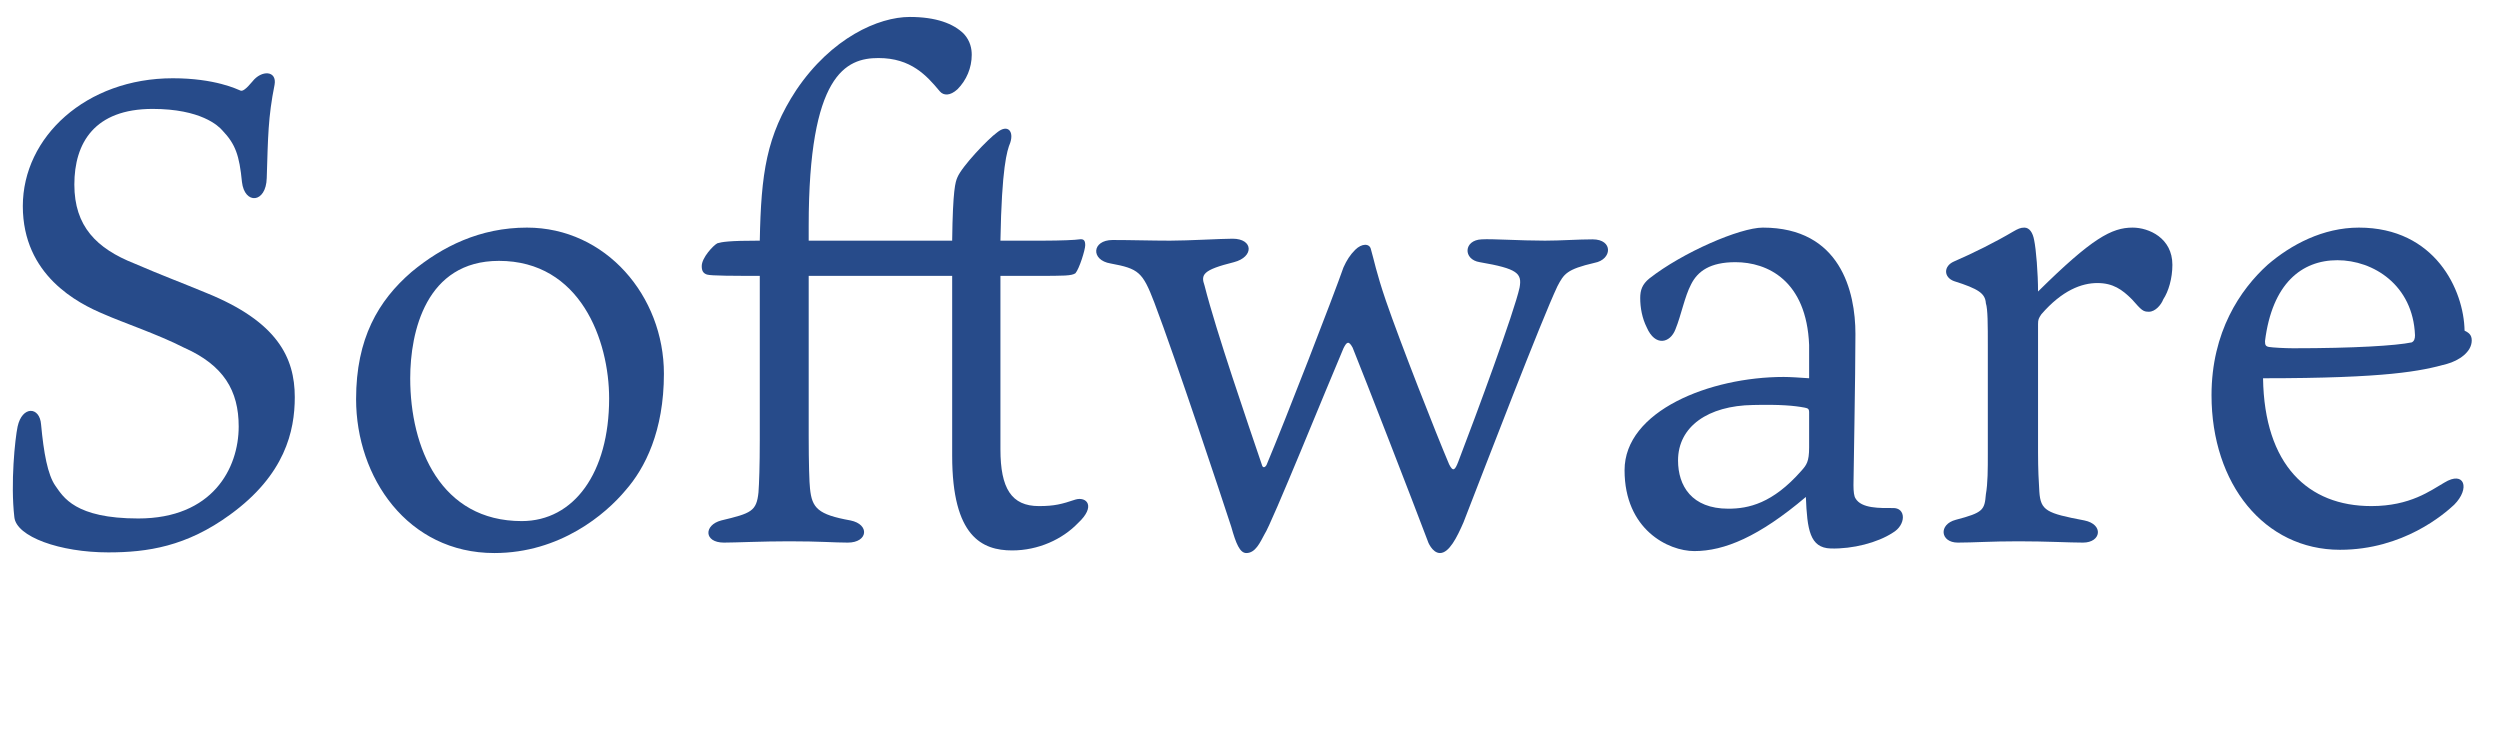
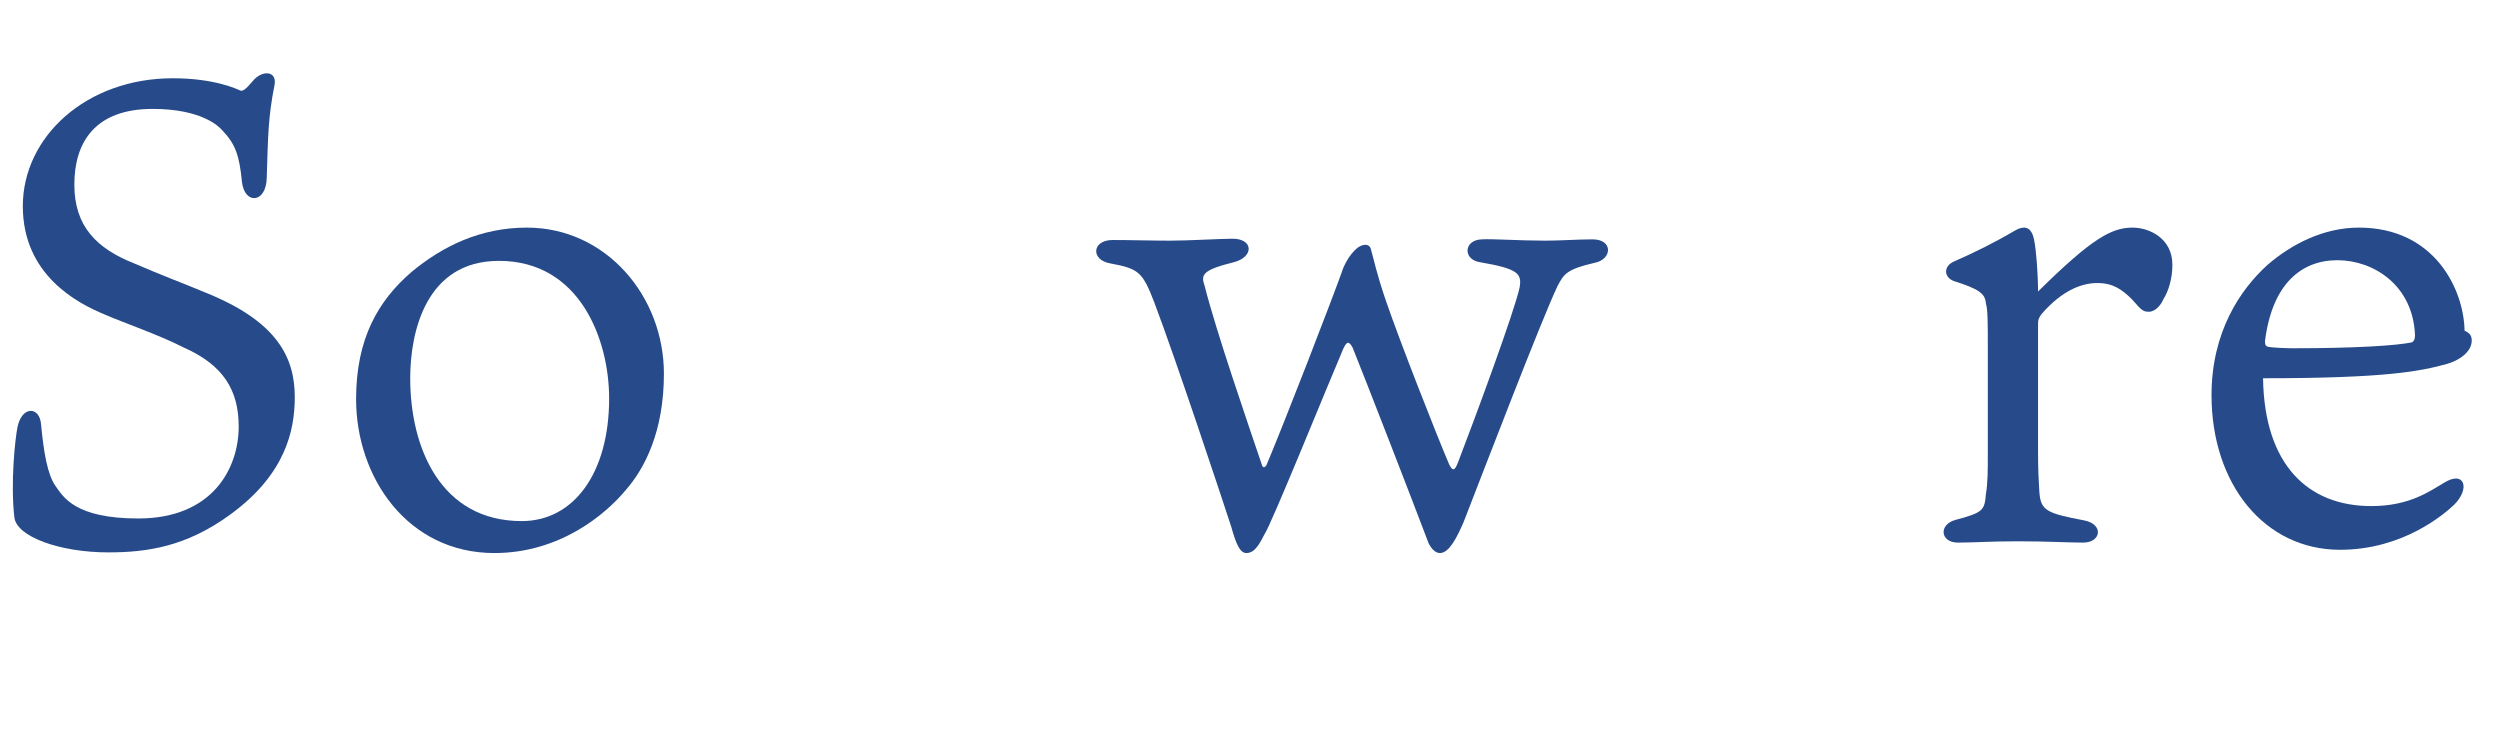
<svg xmlns="http://www.w3.org/2000/svg" id="_レイヤー_2" data-name="レイヤー 2" viewBox="0 0 230 69">
  <defs>
    <style>
      .cls-1 {
        fill: none;
      }

      .cls-1, .cls-2 {
        stroke-width: 0px;
      }

      .cls-3 {
        clip-path: url(#clippath);
      }

      .cls-2 {
        fill: #274b8a;
      }
    </style>
    <clipPath id="clippath">
      <rect class="cls-1" width="230" height="69" />
    </clipPath>
  </defs>
  <g id="_レイヤー_1-2" data-name="レイヤー 1">
    <g class="cls-3">
      <g>
        <path class="cls-2" d="M21.18,47.34c-4.02,2.94-7.62,3.48-11.22,3.48-4.44,0-8.46-1.44-8.64-3.24-.36-3.12.06-7.2.3-8.34.42-1.92,2.04-1.86,2.16-.18.24,2.58.6,4.62,1.32,5.64.72,1.02,1.8,3,7.62,3,6.84,0,9.24-4.62,9.24-8.46,0-3.3-1.38-5.64-5.04-7.26-2.34-1.2-5.7-2.34-7.32-3.06-2.46-1.02-7.5-3.6-7.5-9.96S7.92,7.2,15.9,7.2c3.9,0,5.94,1.02,6.24,1.14.18.06.48-.12,1.08-.84.84-1.08,2.28-1.02,2.04.3-.6,3-.6,4.8-.72,8.58-.06,2.34-2.04,2.46-2.28.36-.24-2.46-.6-3.48-1.8-4.74-.36-.42-1.98-1.98-6.42-1.98-5.34,0-7.2,3.12-7.2,6.96s2.04,5.88,5.52,7.26c2.64,1.14,4.44,1.8,6.6,2.7,6.54,2.64,8.16,5.94,8.16,9.6,0,3.12-.9,7.14-5.94,10.8Z" />
        <path class="cls-2" d="M61.08,34.38c0,5.28-1.74,8.7-3.54,10.74-1.8,2.16-6,5.76-12.06,5.76-7.98,0-12.72-6.96-12.72-14.16,0-5.58,2.04-9.06,5.1-11.7,2.82-2.34,6.3-4.08,10.62-4.08,7.26,0,12.6,6.3,12.6,13.44ZM45.9,24c-6.72,0-8.16,6.54-8.16,10.8,0,6.42,2.82,13.14,10.26,13.14,4.8,0,8.04-4.44,8.04-11.28,0-5.34-2.64-12.66-10.14-12.66Z" />
-         <path class="cls-2" d="M92.04,41.34c0,3.6,1.02,5.22,3.54,5.22,1.44,0,2.1-.18,3.36-.6,1.02-.3,1.92.6.24,2.16-1.44,1.5-3.66,2.52-6.06,2.52-2.76,0-5.52-1.26-5.52-8.7v-16.56h-13.2v14.76c0,2.46.06,4.32.12,4.8.18,1.8.72,2.4,3.72,2.94,1.8.36,1.62,2.04-.24,2.04-1.26,0-2.52-.12-5.4-.12-2.46,0-4.98.12-6,.12-1.86,0-1.86-1.62-.24-2.04,2.76-.66,3.24-.84,3.42-2.58.06-.78.12-2.46.12-4.8v-15.12c-2.28,0-4.5,0-4.86-.12-.36-.12-.48-.36-.48-.78,0-.78,1.08-1.92,1.44-2.1.42-.12,1.02-.24,3.9-.24.12-6.18.6-9.66,3.36-13.86,3.24-4.8,7.56-6.72,10.44-6.72,2.4,0,4.02.6,4.98,1.56.6.66.72,1.38.72,1.92,0,1.2-.48,2.34-1.32,3.18-.66.6-1.26.6-1.62.18-1.2-1.44-2.64-3.06-5.64-3.06s-6.42,1.5-6.42,15.42v1.38h13.2c.06-4.74.3-5.4.48-5.82.42-1.02,2.82-3.54,3.66-4.14.96-.78,1.56-.12,1.2.96-.3.72-.78,2.28-.9,9h4.02c1.44,0,2.94-.06,3.24-.12.42-.06.54.12.54.54s-.54,2.16-.9,2.58c-.36.24-1.02.24-3.6.24h-3.3v15.96Z" />
        <path class="cls-2" d="M116.1,42.78c.06.24.24.3.42,0,1.74-4.14,6.18-15.6,7.08-18.18.3-.66.6-1.14,1.08-1.62.6-.6,1.32-.6,1.44-.06.3,1.02.48,2.1,1.38,4.74,1.32,3.84,4.62,12.24,5.82,15.06.36.72.54.54.84-.24,1.68-4.38,5.16-13.8,5.64-16.02.24-1.32-.18-1.74-3.66-2.34-1.56-.24-1.5-2.04.18-2.1.96-.06,3.48.12,5.82.12,1.44,0,3.06-.12,4.38-.12,1.92,0,1.8,1.86.18,2.16-2.58.6-2.82,1.02-3.42,2.16-1.5,3.18-6.54,16.32-8.64,21.72-.6,1.38-1.32,2.82-2.16,2.82-.72,0-1.14-1.08-1.14-1.14-1.38-3.66-5.76-14.94-6.9-17.76-.36-.66-.54-.54-.84.06-1.44,3.36-6.66,16.26-7.26,17.1-.42.78-.84,1.74-1.68,1.74-.6,0-.96-.9-1.38-2.4-.84-2.58-5.1-15.42-7.08-20.64-1.08-2.82-1.44-3.12-4.02-3.6-1.86-.3-1.74-2.16.18-2.16,1.68,0,3.6.06,5.28.06s4.74-.18,5.76-.18c1.92,0,1.98,1.68.12,2.16-2.88.72-3.06,1.14-2.7,2.16,1.08,4.26,3.96,12.6,5.28,16.5Z" />
-         <path class="cls-2" d="M166.44,31.74c-.24-5.94-3.84-7.62-6.78-7.62-2.34,0-3.48.84-4.08,2.04-.6,1.14-.9,2.82-1.44,4.14-.48,1.26-1.86,1.62-2.64-.18-.42-.84-.6-1.8-.6-2.7,0-.72.18-1.26.84-1.8,3.06-2.4,8.34-4.68,10.44-4.68,7.14,0,8.52,5.88,8.52,9.78s-.18,13.2-.18,13.92c0,.6.06,1.02.18,1.2.54.96,2.28.9,3.42.9,1.26-.06,1.26,1.56,0,2.28-1.38.9-3.66,1.5-5.7,1.44-1.92-.06-2.16-1.74-2.28-4.74-4.32,3.66-7.5,4.98-10.26,4.98-2.4,0-6.42-1.98-6.42-7.44s7.86-8.58,14.64-8.58c.6,0,1.44.06,2.34.12v-3.06ZM166.44,37.92c0-.36-.18-.36-.42-.42-.96-.18-2.22-.3-4.74-.24-4.14.06-6.9,1.98-6.9,5.1,0,2.34,1.26,4.44,4.62,4.44,1.86,0,4.08-.48,6.72-3.48.48-.54.72-.84.72-2.16v-3.24Z" />
        <path class="cls-2" d="M199.86,24.36c0,1.26-.36,2.46-.84,3.18-.18.48-.72,1.14-1.32,1.14-.54,0-.66-.12-1.56-1.14-.9-.9-1.74-1.5-3.18-1.5s-3.24.66-5.16,2.88c-.24.36-.3.48-.3.9v11.82c0,1.5.06,2.7.12,3.6.12,1.74.66,1.98,4.14,2.64,1.8.36,1.56,2.04-.12,2.04-1.26,0-3.36-.12-5.94-.12s-4.14.12-5.58.12c-1.62,0-1.8-1.68-.18-2.1,2.52-.66,2.64-.9,2.76-2.34.18-1.02.18-2.28.18-3.78v-9.84c0-1.98,0-3.42-.18-3.96-.06-.9-.66-1.32-2.94-2.04-.96-.36-.96-1.38,0-1.8,1.8-.78,3.84-1.8,5.46-2.76.42-.24.66-.36,1.02-.36.48,0,.78.48.9,1.14.18.84.36,3.06.36,4.74,4.98-4.92,6.78-5.88,8.7-5.88,1.5,0,3.66.96,3.66,3.42Z" />
        <path class="cls-2" d="M218.16,46.56c3.6,0,5.46-1.44,6.72-2.16,1.86-1.14,2.4.54.9,2.04-.9.84-4.68,4.14-10.5,4.14-6.96,0-11.82-6.06-11.82-14.22,0-5.82,2.64-9.72,5.16-12,2.16-1.86,5.1-3.42,8.4-3.42,7.02,0,9.66,5.76,9.72,9.48.36.18.66.36.66.9,0,1.08-1.2,1.86-2.28,2.16-2.4.66-5.46,1.32-16.92,1.32.12,7.98,4.14,11.76,9.96,11.76ZM208.74,31.92c.36.06,1.5.12,2.22.12,5.64,0,9.48-.24,10.92-.54.24-.12.3-.36.3-.66-.18-4.62-3.84-6.9-7.14-6.9s-6,2.16-6.66,7.44c0,.36.06.48.36.54Z" />
      </g>
    </g>
  </g>
</svg>